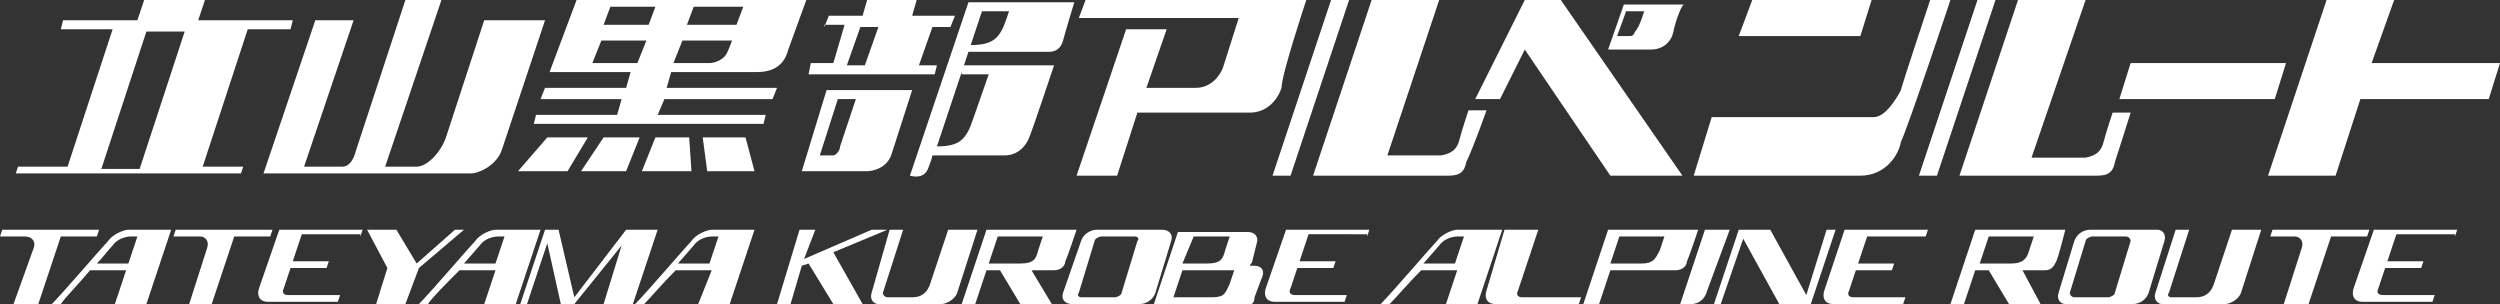
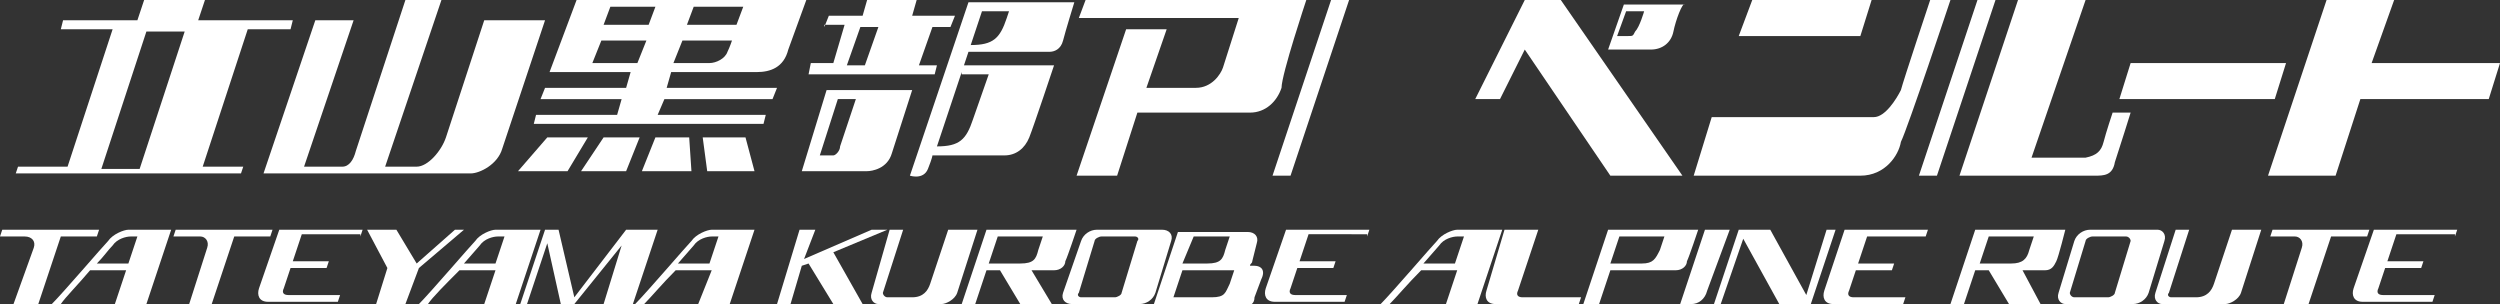
<svg xmlns="http://www.w3.org/2000/svg" version="1.1" id="レイヤー_1" x="0px" y="0px" viewBox="0 0 111 13.5" enable-background="new 0 0 111 13.5" xml:space="preserve">
  <rect x="0" y="0" width="111" height="13.5" fill="#333333" stroke="none" />
  <g>
    <g>
      <g>
        <path fill-rule="evenodd" clip-rule="evenodd" fill="#FFFFFF" d="M8.2,1.4H6.5l-2,6.1h1.7L8.2,1.4z M3,7.4c0.1-0.3,2-6.1,2-6.1     H2.7l0.1-0.4h3.3L6.4,0h2.7L8.8,0.9H13l-0.1,0.4H11L9,7.4h1.8l-0.1,0.3h-10l0.1-0.3H3z" />
        <path fill="#FFFFFF" d="M14,0.9l-2.3,6.8h9.2c0.4,0,1.2-0.4,1.4-1.1l1.9-5.7h-2.7l-1.7,5.2c-0.2,0.6-0.8,1.3-1.3,1.3h-1.4L19.6,0     H18l-2.2,6.7c-0.1,0.4-0.3,0.7-0.6,0.7h-1.7l2.2-6.5H14z" />
        <polygon fill="#FFFFFF" points="24.3,6.1 26.1,6.1 25.2,7.6 23,7.6    " />
        <polygon fill="#FFFFFF" points="26.8,6.1 28.4,6.1 27.8,7.6 25.8,7.6    " />
        <polygon fill="#FFFFFF" points="29.1,6.1 30.6,6.1 30.7,7.6 28.5,7.6    " />
        <polygon fill="#FFFFFF" points="31.2,6.1 33.1,6.1 33.5,7.6 31.4,7.6    " />
        <path fill-rule="evenodd" clip-rule="evenodd" fill="#FFFFFF" d="M32.5,1.8h-2.2l-0.4,1h1.6c0.3,0,0.7-0.2,0.8-0.5     C32.4,2.1,32.5,1.8,32.5,1.8z M30.8,0.3l-0.3,0.8h2.2l0.3-0.8H30.8z M27.1,0.3l-0.3,0.8h2l0.3-0.8H27.1z M26.3,2.8h2l0.4-1h-2     L26.3,2.8z M29.2,5.1H34l-0.1,0.4H23.7l0.1-0.4h3.6l0.2-0.7h-3.6l0.2-0.5h3.6l0.2-0.7h-3.6L25.6,0h10.2L35,2.2     c-0.2,0.8-0.8,1-1.4,1h-3.8l-0.2,0.7h4.9l-0.2,0.5h-4.8L29.2,5.1z" />
        <path fill-rule="evenodd" clip-rule="evenodd" fill="#FFFFFF" d="M38.2,1.2l-0.6,1.7h0.8l0.6-1.7H38.2z M36.6,1.2l0.2-0.5h1.5     L38.5,0h2.2l-0.2,0.7h1.9l-0.2,0.5h-0.8l-0.6,1.7h0.8l-0.1,0.4h-5.6L36,2.8h1l0.5-1.7H36.6z" />
        <path fill-rule="evenodd" clip-rule="evenodd" fill="#FFFFFF" d="M37.2,4.4l-0.8,2.5H37c0.1,0,0.3-0.2,0.3-0.4L38,4.4H37.2z      M40.5,4l-0.9,2.8c-0.2,0.7-0.9,0.8-1.1,0.8h-2.9L36.7,4H40.5z" />
        <path fill="#FFFFFF" d="M48.2,0l-0.3,0.8H55c0,0-0.6,1.9-0.7,2.2c-0.1,0.3-0.5,0.9-1.2,0.9h-2.2l0.9-2.6h-1.8l-2.2,6.5h1.8     l0.9-2.8h5c0.7,0,1.2-0.5,1.4-1.1C56.9,3.3,58,0,58,0H48.2z" />
        <polygon fill="#FFFFFF" points="59.1,0 56.5,7.8 57.3,7.8 59.9,0    " />
-         <path fill="#FFFFFF" d="M60.9,0l-2.6,7.8h5.9c0.4,0,0.8,0,0.9-0.6C65.4,6.6,66,4.9,66,4.9h-0.8c0,0-0.3,0.9-0.4,1.3     c-0.1,0.4-0.3,0.6-0.8,0.7c-0.5,0-2.4,0-2.4,0L63.9,0H60.9z" />
        <polygon fill="#FFFFFF" points="87.8,0 85.2,7.8 86,7.8 88.6,0    " />
        <path fill="#FFFFFF" d="M89.6,0l-2.6,7.8h6c0.4,0,0.8,0,0.9-0.6c0.2-0.6,0.7-2.2,0.7-2.2h-0.8c0,0-0.3,0.9-0.4,1.3     c-0.1,0.4-0.3,0.6-0.8,0.7c-0.5,0-2.4,0-2.4,0L92.6,0H89.6z" />
        <g>
          <polygon fill="#FFFFFF" points="68.8,0 67.7,0 67.7,0 68.8,0     " />
          <polygon fill="#FFFFFF" points="69.3,0 67.7,0 65.5,4.4 66.6,4.4 67.7,2.2 71.5,7.8 74.7,7.8     " />
        </g>
        <path fill-rule="evenodd" clip-rule="evenodd" fill="#FFFFFF" d="M72.2,0.5l-0.4,1.1h0.5c0.2,0,0.2,0,0.3-0.2     C72.8,1.2,73,0.5,73,0.5H72.2z M74.3,1.4c-0.1,0.5-0.5,0.8-1,0.8h-1.9l0.7-2h2.7C74.7,0.1,74.4,0.9,74.3,1.4z" />
        <polygon fill="#FFFFFF" points="77.8,0 77.2,1.6 82.6,1.6 83.1,0    " />
        <path fill="#FFFFFF" d="M76,5.2l-0.8,2.6h7.4c1.1,0,1.7-0.9,1.8-1.5C84.7,5.7,86.6,0,86.6,0h-0.9c0,0-1.2,3.6-1.3,4     c-0.2,0.4-0.7,1.2-1.2,1.2H76z" />
        <path fill-rule="evenodd" clip-rule="evenodd" fill="#FFFFFF" d="M43.6,0.5L43.1,2c1,0,1.3-0.3,1.6-1.2l0.1-0.3H43.6z M42.7,3.2     l-1.1,3.3c1,0,1.3-0.3,1.6-1.2l0.7-2H42.7z M47.7,0.1c0,0-0.4,1.3-0.5,1.7c-0.1,0.4-0.4,0.5-0.6,0.5H43l-0.2,0.6h4     c0,0-0.9,2.7-1.1,3.2c-0.2,0.5-0.6,0.8-1.1,0.8h-3.2c0,0,0,0.1-0.2,0.6c-0.2,0.5-0.8,0.3-0.8,0.3L43,0.1H47.7z" />
        <polygon fill="#FFFFFF" points="94.6,2.8 94.1,4.4 101,4.4 101.5,2.8    " />
        <polygon fill="#FFFFFF" points="111,2.8 105.3,2.8 106.3,0 103.3,0 100.7,7.8 103.7,7.8 104.8,4.4 110.5,4.4    " />
      </g>
      <polygon fill="#FFFFFF" points="81.1,10.2 80.2,13.1 78.6,10.2 77.2,10.2 76.1,13.5 76.4,13.5 77.4,10.6 79,13.5 80.4,13.5     81.5,10.2   " />
      <g>
        <polygon fill="#FFFFFF" points="39.4,10.2 38.7,10.2 35.7,11.5 36.2,10.2 35.5,10.2 34.5,13.5 35.1,13.5 35.6,11.8 35.9,11.7      37,13.5 38.3,13.5 37,11.2    " />
      </g>
      <polygon fill="#FFFFFF" points="20.2,10.2 18.5,11.7 17.6,10.2 16.3,10.2 17.2,11.9 16.7,13.5 18,13.5 18.6,11.9 20.6,10.2   " />
      <polygon fill="#FFFFFF" points="27.8,10.2 25.5,13.2 24.8,10.2 24.2,10.2 24.2,10.2 23.1,13.5 23.4,13.5 24.3,10.8 24.9,13.5     25.5,13.5 27.6,10.9 26.8,13.5 28.1,13.5 29.2,10.2   " />
      <path fill="#FFFFFF" d="M76.8,10.2h-1.1l-1.1,3.3h0.5c0.3,0,0.6-0.2,0.7-0.6L76.8,10.2z" />
      <path fill="#FFFFFF" d="M1.5,11c0.1-0.3-0.1-0.5-0.4-0.5H0l0.1-0.3h4.3l-0.1,0.3H2.7l-1,3H0.6L1.5,11z" />
      <path fill-rule="evenodd" clip-rule="evenodd" fill="#FFFFFF" d="M5.7,11.7H4.3c0.3-0.3,0.5-0.6,0.7-0.8c0.2-0.3,0.6-0.4,0.8-0.4    h0.3L5.7,11.7z M5.7,10.2c-0.2,0-0.7,0.2-0.9,0.5c-0.2,0.2-2,2.3-2.5,2.8h0.4C2.9,13.2,3.5,12.6,4,12h1.6l-0.5,1.5h1.4l1.1-3.3    H5.7z" />
      <path fill="#FFFFFF" d="M9.2,11c0.1-0.3-0.1-0.5-0.3-0.5H7.7l0.1-0.3h4.3L12,10.5h-1.6l-1,3H8.4L9.2,11z" />
      <path fill="#FFFFFF" d="M16,10.5l0.1-0.3h-3.7l-0.9,2.6c-0.1,0.3,0,0.6,0.4,0.6h3.1l0.1-0.3h-2.3c-0.2,0-0.3-0.1-0.2-0.3l0.3-0.9    h1.6l0.1-0.3H13l0.4-1.2H16z" />
      <path fill="#FFFFFF" d="M42.1,10.2l-0.8,2.4c-0.1,0.3-0.3,0.6-0.8,0.6h-1.1c-0.1,0-0.2-0.1-0.2-0.2l0.9-2.8h-0.6L38.7,13    c-0.1,0.3,0.1,0.5,0.3,0.5h2.8c0.2,0,0.6-0.2,0.7-0.5l0.9-2.8H42.1z" />
      <path fill-rule="evenodd" clip-rule="evenodd" fill="#FFFFFF" d="M46.1,11.1c-0.1,0.4-0.2,0.6-0.8,0.6h-1.4l0.4-1.2h2L46.1,11.1z     M43.8,10.2l-1.1,3.3h0.6l0.5-1.5h0.6l0.9,1.5h1.4L45.8,12h1c0.3,0,0.5-0.2,0.5-0.4c0.1-0.2,0.5-1.4,0.5-1.4H43.8z" />
      <path fill-rule="evenodd" clip-rule="evenodd" fill="#FFFFFF" d="M48,13.2c-0.1,0-0.2-0.1-0.1-0.2l0.7-2.3c0-0.1,0.2-0.2,0.3-0.2    h1.5c0.1,0,0.2,0.1,0.1,0.2L49.8,13c0,0.1-0.2,0.2-0.3,0.2H48z M48.7,10.2c-0.3,0-0.6,0.2-0.7,0.5L47.2,13    c-0.1,0.3,0.1,0.5,0.4,0.5h3c0.3,0,0.6-0.2,0.7-0.5l0.7-2.3c0.1-0.3-0.1-0.5-0.4-0.5H48.7z" />
      <path fill-rule="evenodd" clip-rule="evenodd" fill="#FFFFFF" d="M54.6,12.6c-0.2,0.4-0.2,0.6-0.8,0.6h-1.7l0.4-1.2h2.3L54.6,12.6    z M53,10.5h1.6l-0.2,0.6c-0.1,0.4-0.2,0.6-0.8,0.6h-1.1L53,10.5z M55.7,11.8h-0.2c0-0.1,0.1-0.1,0.1-0.2l0.2-0.8    c0.1-0.3-0.1-0.5-0.4-0.5h-3.1l-1.1,3.3H52h3.2c0.3,0,0.5-0.1,0.5-0.4l0.3-0.8C56.2,12,56,11.8,55.7,11.8z" />
      <path fill="#FFFFFF" d="M60.7,10.5l0.1-0.3h-3.7l-0.9,2.6c-0.1,0.3,0,0.6,0.4,0.6h3.1l0.1-0.3h-2.3c-0.2,0-0.3-0.1-0.2-0.3    l0.3-0.9h1.6l0.1-0.3h-1.6l0.4-1.2H60.7z" />
      <path fill="#FFFFFF" d="M66.8,10.2L66,12.9c-0.1,0.3,0,0.6,0.4,0.6h3.7l0.1-0.3h-2.6c-0.2,0-0.3-0.1-0.2-0.3l0.9-2.7H66.8z" />
      <path fill-rule="evenodd" clip-rule="evenodd" fill="#FFFFFF" d="M73.7,11.1c-0.2,0.4-0.3,0.6-0.8,0.6h-1.4l0.4-1.2h2L73.7,11.1z     M74.4,12c0.3,0,0.5-0.2,0.5-0.4c0.1-0.2,0.5-1.4,0.5-1.4h-4l-1.1,3.3H71l0.5-1.5H74.4z" />
      <path fill="#FFFFFF" d="M85.5,10.5l0.1-0.3h-3.7L81,12.9c-0.1,0.3,0,0.6,0.4,0.6h3.1l0.1-0.3h-2.3c-0.2,0-0.3-0.1-0.2-0.3l0.3-0.9    H84l0.1-0.3h-1.6l0.4-1.2H85.5z" />
      <path fill-rule="evenodd" clip-rule="evenodd" fill="#FFFFFF" d="M90.1,11.1c-0.1,0.4-0.3,0.6-0.8,0.6h-1.4l0.4-1.2h2L90.1,11.1z     M87.7,10.2l-1.1,3.3h0.6l0.5-1.5h0.6l0.9,1.5h1.4L89.8,12h1c0.3,0,0.4-0.2,0.5-0.4c0.1-0.2,0.4-1.4,0.4-1.4H87.7z" />
      <path fill-rule="evenodd" clip-rule="evenodd" fill="#FFFFFF" d="M92.1,13.2c-0.1,0-0.2-0.1-0.2-0.2l0.7-2.3    c0-0.1,0.2-0.2,0.3-0.2h1.5c0.1,0,0.2,0.1,0.2,0.2L93.9,13c0,0.1-0.2,0.2-0.3,0.2H92.1z M92.8,10.2c-0.3,0-0.6,0.2-0.7,0.5    L91.4,13c-0.1,0.3,0.1,0.5,0.3,0.5h3c0.3,0,0.6-0.2,0.7-0.5l0.7-2.3c0.1-0.3-0.1-0.5-0.3-0.5H92.8z" />
      <path fill="#FFFFFF" d="M99.1,10.2l-0.8,2.4c-0.1,0.3-0.3,0.6-0.8,0.6h-1.1c-0.1,0-0.2-0.1-0.1-0.2l0.9-2.8h-0.6L95.7,13    c-0.1,0.3,0.1,0.5,0.3,0.5h2.8c0.2,0,0.6-0.2,0.7-0.5l0.9-2.8H99.1z" />
      <path fill="#FFFFFF" d="M102.2,11c0.1-0.3-0.1-0.5-0.3-0.5h-1.1l0.1-0.3h4.3l-0.1,0.3h-1.6l-1,3h-1.1L102.2,11z" />
      <path fill="#FFFFFF" d="M109,10.5l0.1-0.3h-3.7l-0.9,2.6c-0.1,0.3,0,0.6,0.4,0.6h3.1l0.1-0.3h-2.3c-0.2,0-0.3-0.1-0.2-0.3l0.3-0.9    h1.6l0.1-0.3H106l0.4-1.2H109z" />
    </g>
    <path fill-rule="evenodd" clip-rule="evenodd" fill="#FFFFFF" d="M22,11.7h-1.4l0.7-0.8c0.2-0.3,0.6-0.4,0.8-0.4h0.3L22,11.7z    M22,10.2c-0.2,0-0.7,0.2-0.9,0.5c-0.2,0.2-2,2.3-2.5,2.8h0.4c0.2-0.3,0.8-0.9,1.4-1.5h1.6l-0.5,1.5h1.4l1.1-3.3H22z" />
    <path fill-rule="evenodd" clip-rule="evenodd" fill="#FFFFFF" d="M31.5,11.7h-1.4l0.7-0.8c0.2-0.3,0.6-0.4,0.8-0.4h0.3L31.5,11.7z    M31.6,10.2c-0.2,0-0.7,0.2-0.9,0.5c-0.2,0.2-2,2.3-2.5,2.8h0.4c0.3-0.3,0.8-0.9,1.4-1.5h1.6L31,13.5h1.4l1.1-3.3H31.6z" />
    <path fill-rule="evenodd" clip-rule="evenodd" fill="#FFFFFF" d="M64.6,11.7h-1.4l0.7-0.8c0.2-0.3,0.6-0.4,0.8-0.4H65L64.6,11.7z    M64.7,10.2c-0.2,0-0.7,0.2-0.9,0.5c-0.2,0.2-2,2.3-2.5,2.8h0.4c0.3-0.3,0.8-0.9,1.4-1.5h1.6l-0.5,1.5h1.4l1.1-3.3H64.7z" />
  </g>
</svg>